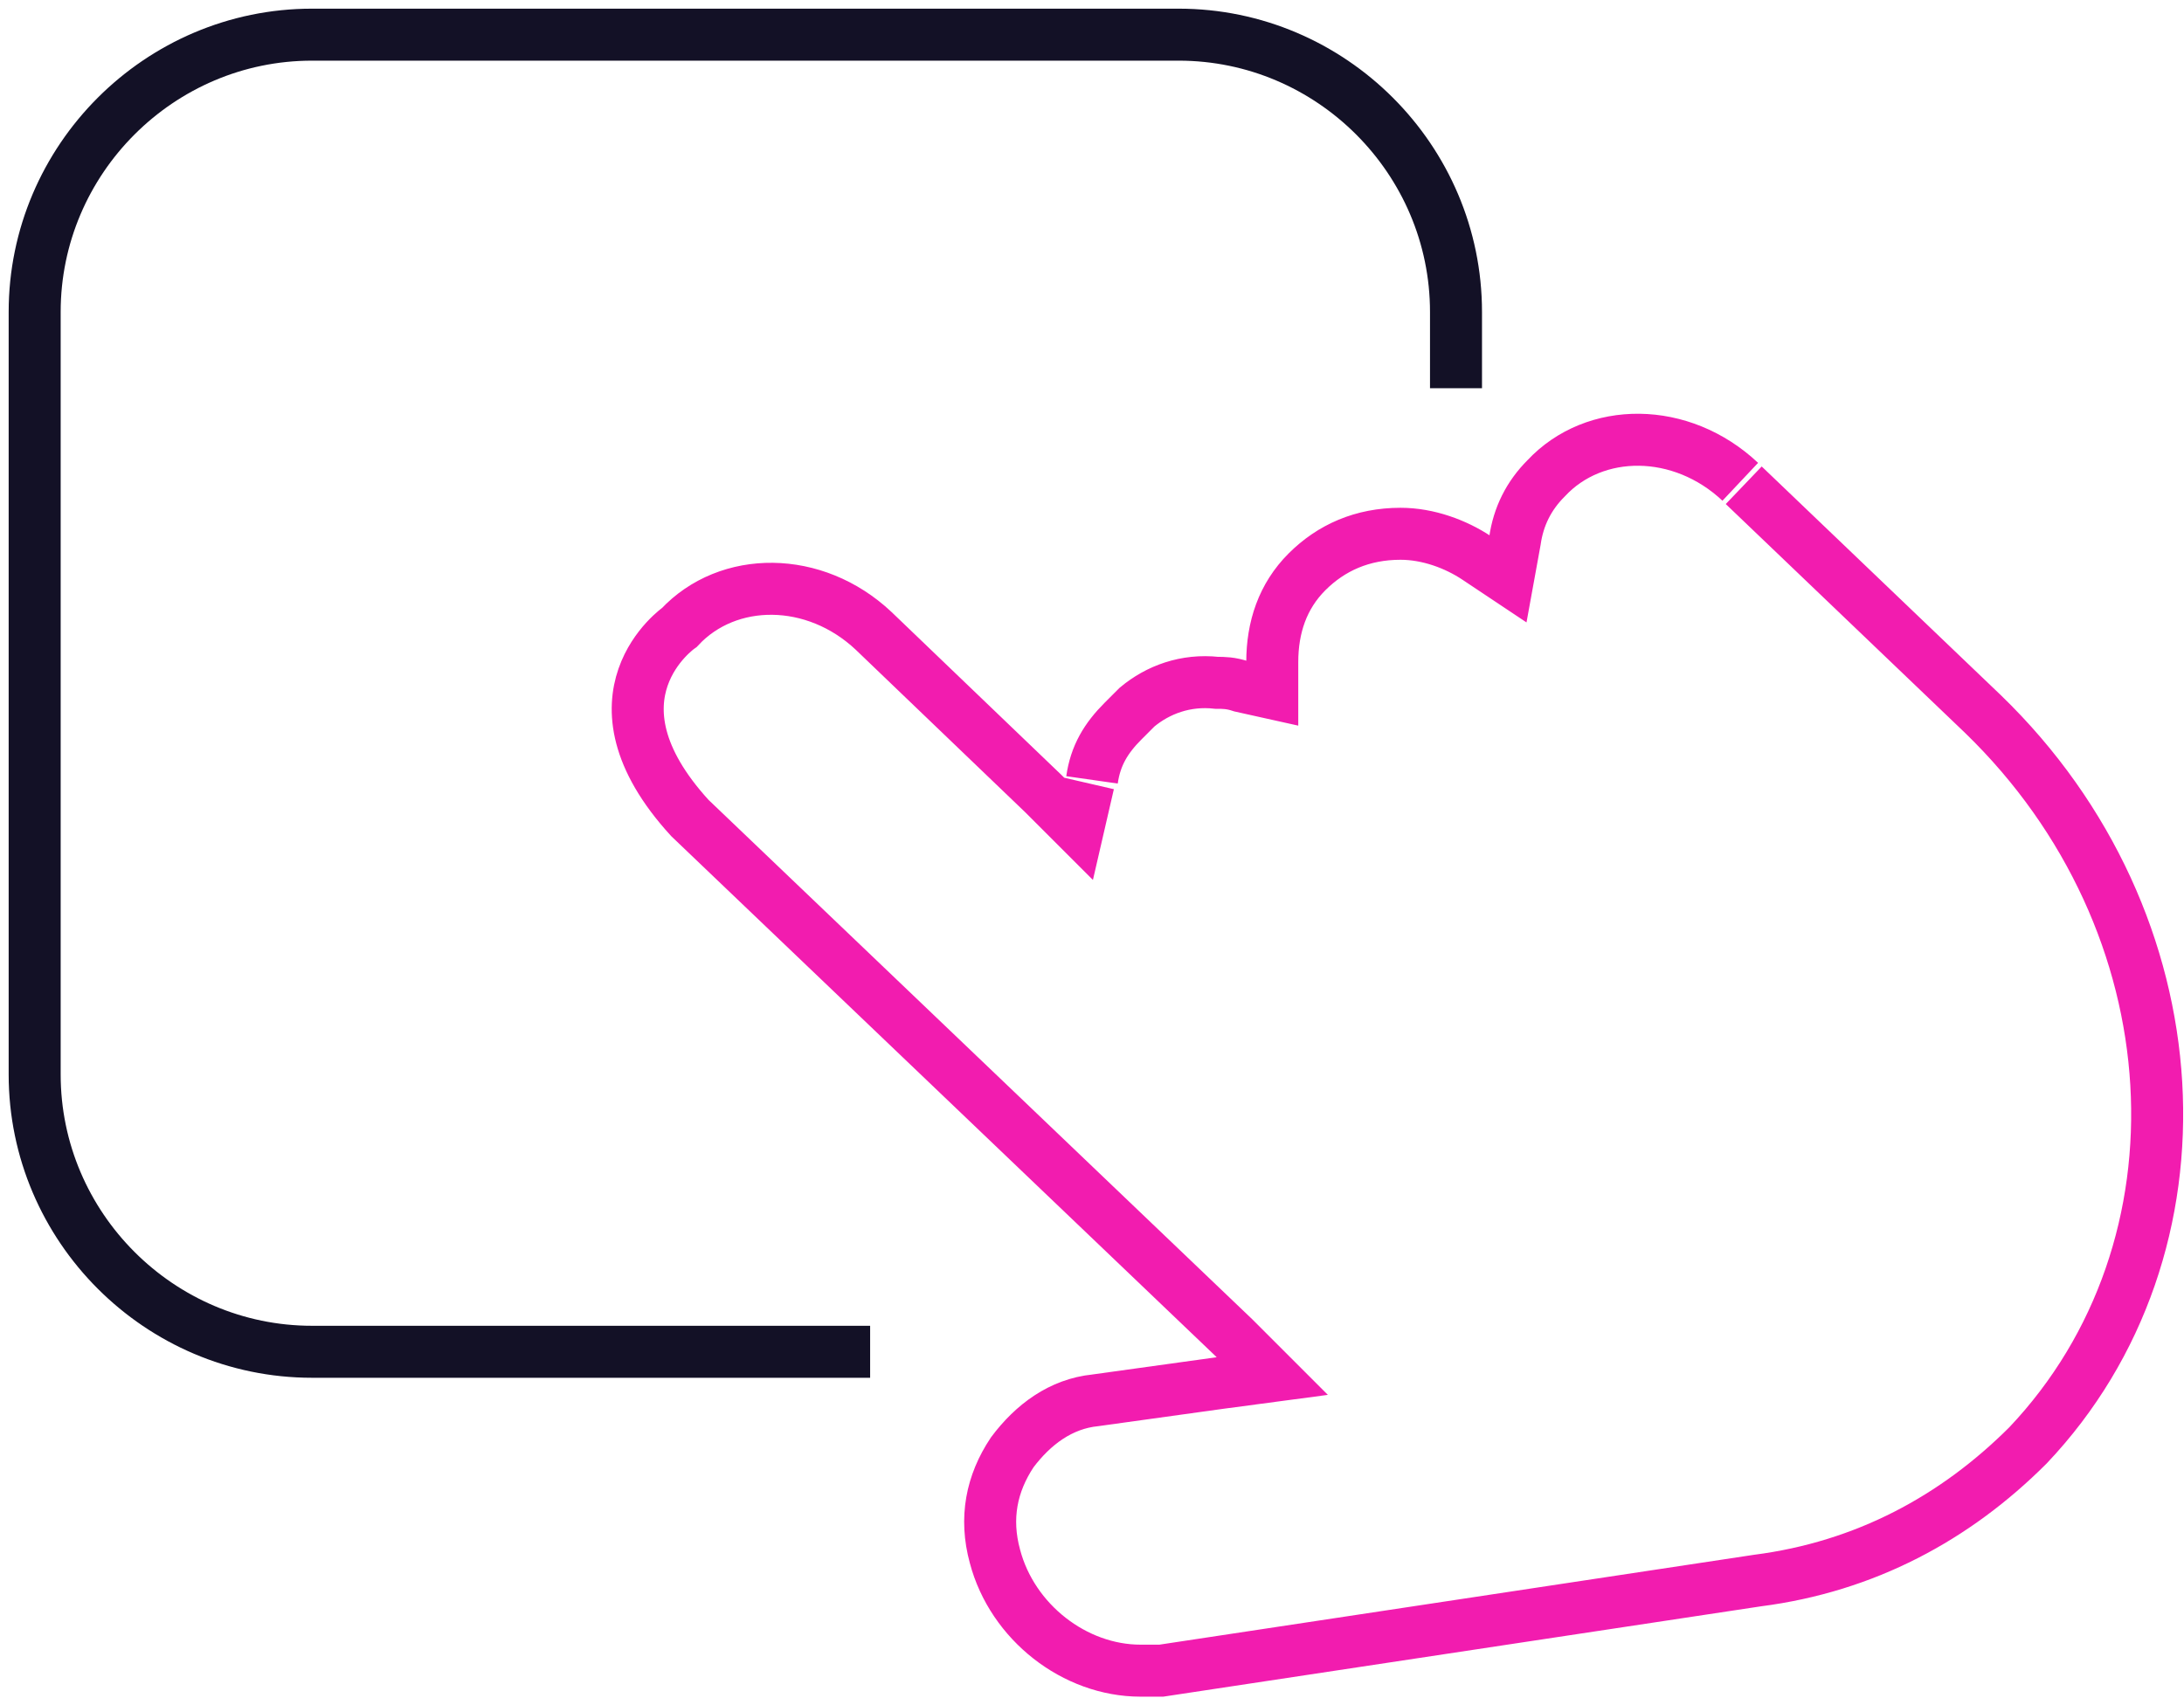
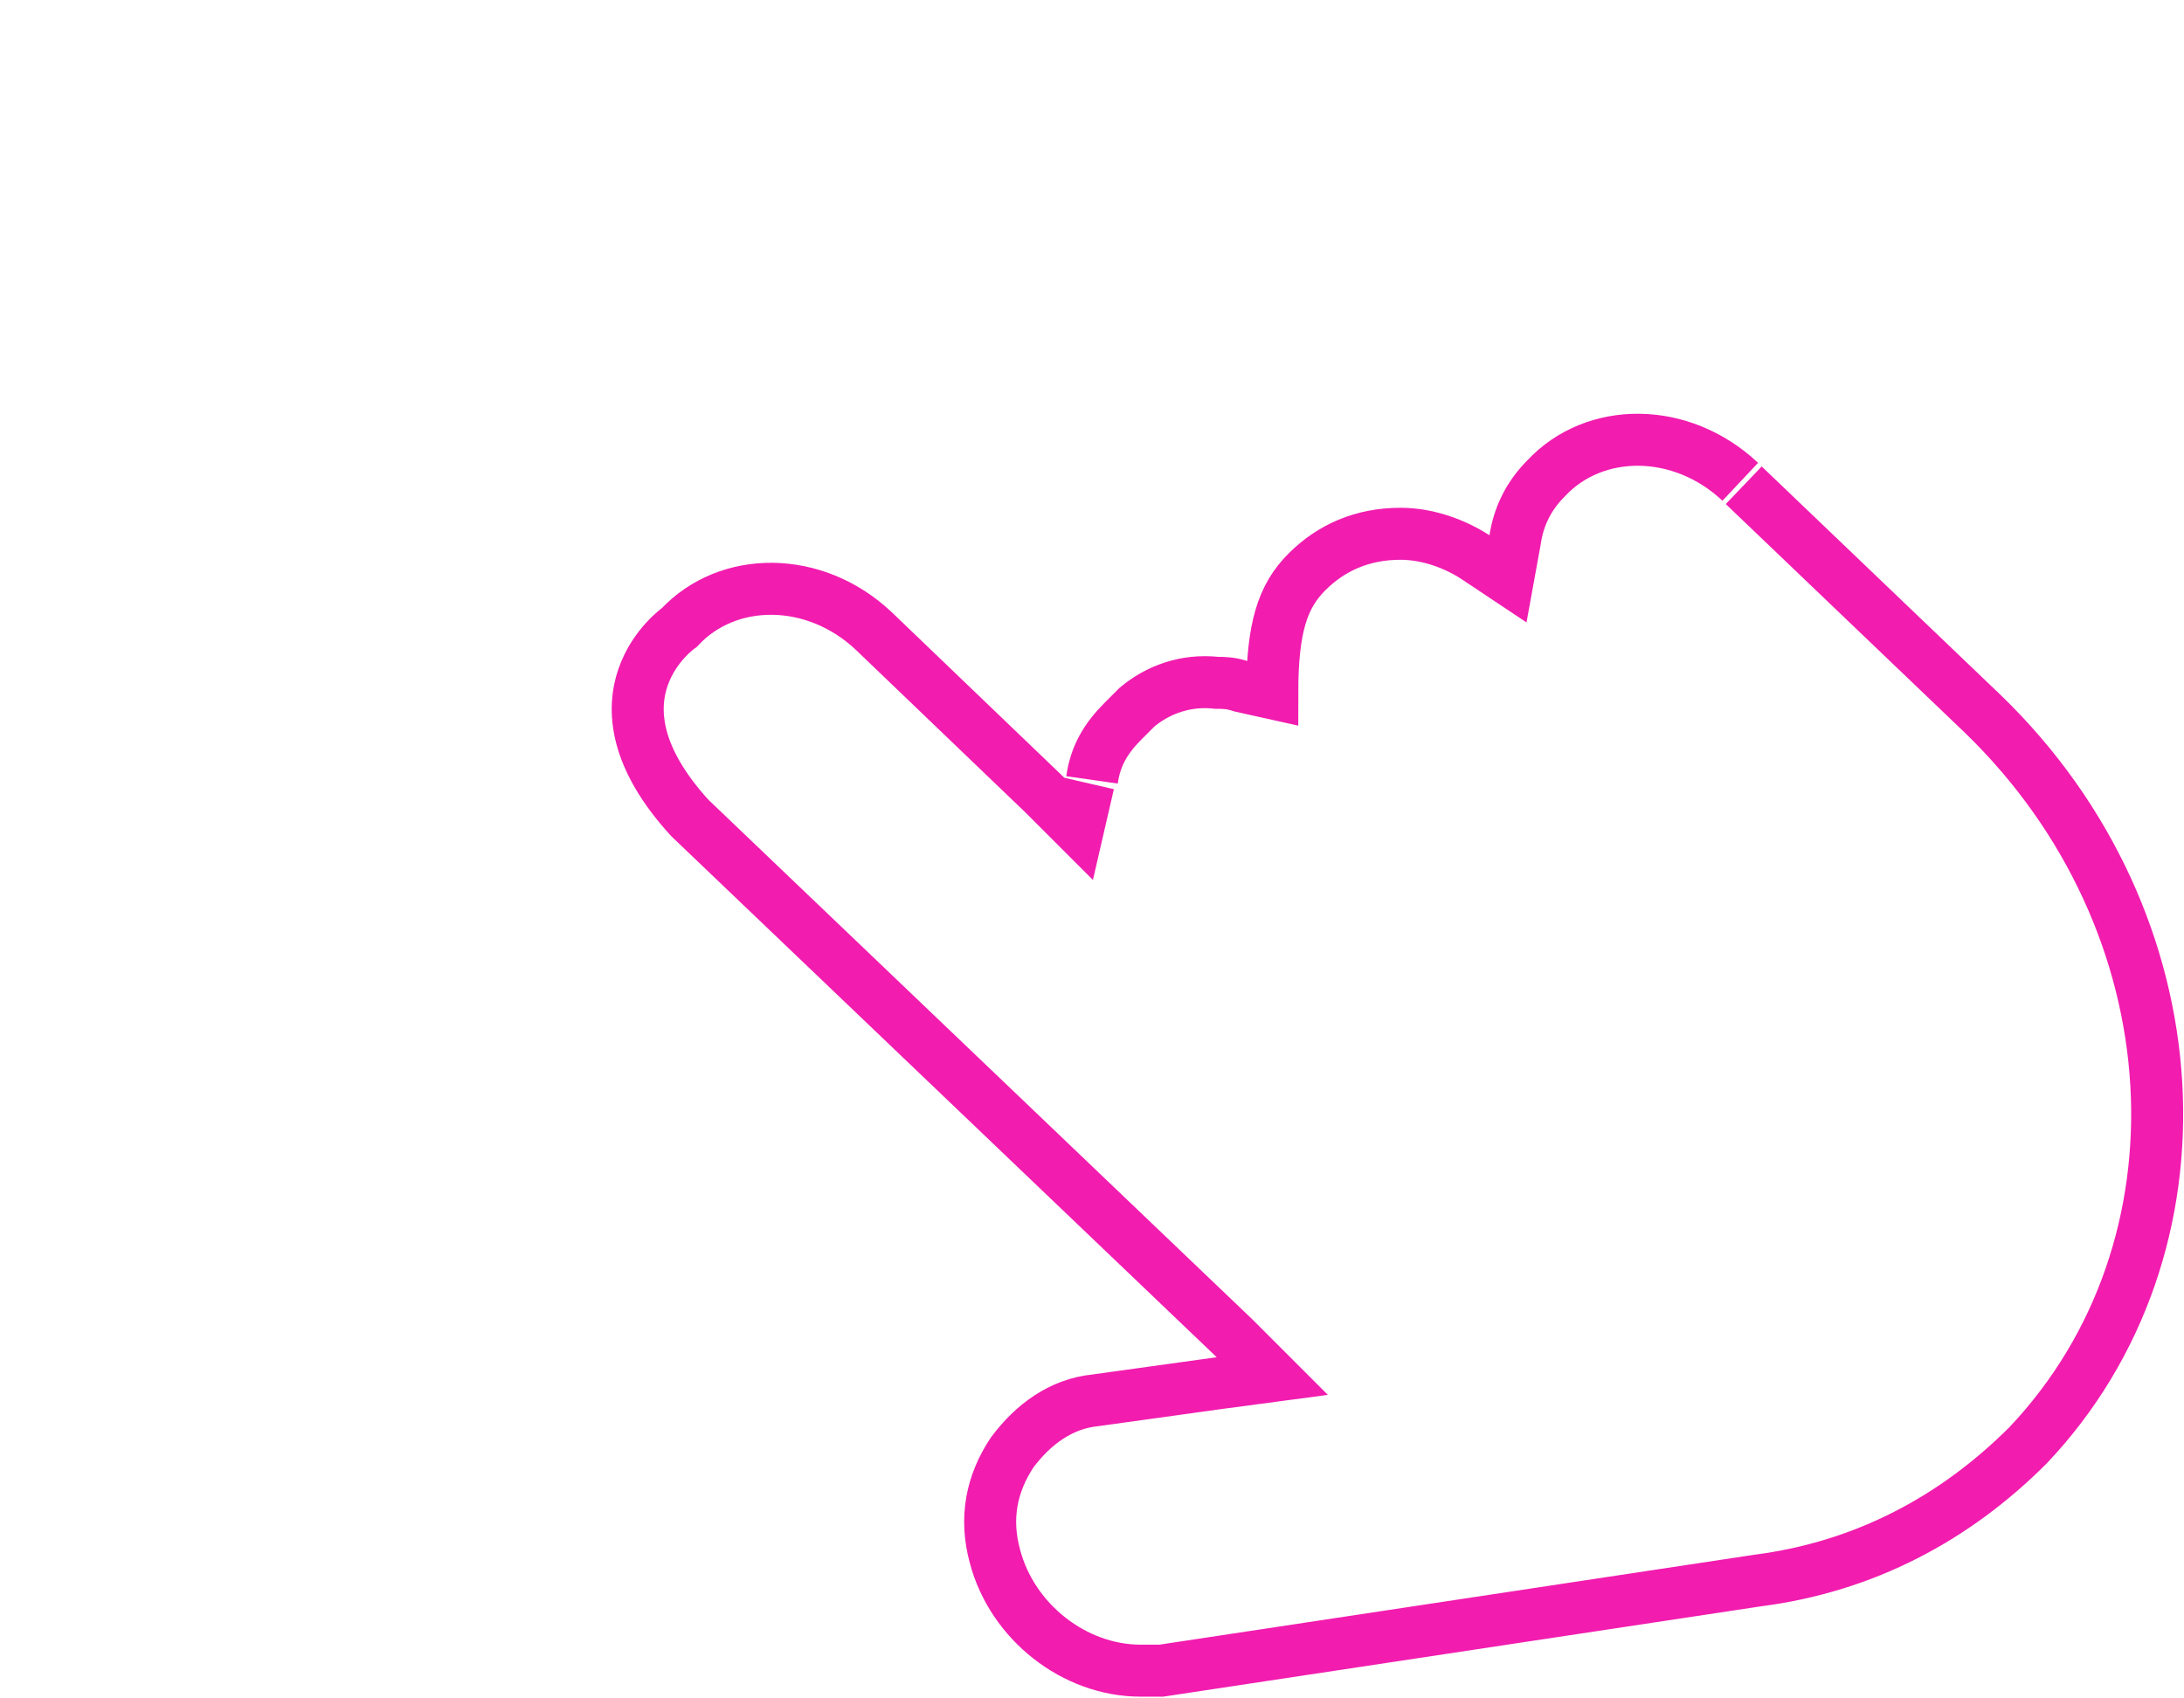
<svg xmlns="http://www.w3.org/2000/svg" width="63" height="49" viewBox="0 0 63 49" fill="none">
-   <path d="M31.5 22.5C31.6 21.8 31.9 21.3 32.4 20.8L32.8 20.4C33.4 19.9 34.2 19.6 35.1 19.7C35.3 19.7 35.5 19.7 35.8 19.8L36.7 20V19.1C36.7 18.1 37 17.2 37.7 16.5C38.4 15.8 39.3 15.4 40.4 15.4C41.2 15.4 42 15.7 42.6 16.1L43.5 16.7L43.7 15.6C43.8 14.9 44.1 14.3 44.6 13.8C46 12.3 48.5 12.3 50.2 13.9M50.3 14L57.2 20.6C63.4 26.6 63.9 36 58.5 41.7C56.4 43.8 53.8 45.2 50.7 45.6L33.5 48.2C33.3 48.2 33.1 48.2 32.9 48.2C31 48.2 29.2 46.8 28.7 44.9C28.4 43.8 28.6 42.8 29.2 41.9C29.8 41.1 30.6 40.5 31.6 40.4L35.2 39.9L36.7 39.7L35.6 38.6L19.9 23.6C16.7 20.1 19.6 18.1 19.6 18.1C21 16.6 23.5 16.6 25.2 18.2L30.1 22.9C30.1 22.9 30.2 23 30.3 23.1L31.1 23.9L31.4 22.6" stroke="#F21CAF" stroke-width="1.5" />
-   <path d="M25.1 39H9C4.6 39 1 35.4 1 31V9C1 4.6 4.6 1 9 1H34C38.4 1 42 4.6 42 9V11.2" stroke="#131126" stroke-width="1.5" />
+   <path d="M31.5 22.5C31.6 21.8 31.9 21.3 32.4 20.8L32.8 20.4C33.4 19.9 34.2 19.6 35.1 19.7C35.3 19.7 35.5 19.7 35.8 19.8L36.7 20C36.7 18.1 37 17.2 37.7 16.5C38.4 15.8 39.3 15.4 40.4 15.4C41.2 15.4 42 15.7 42.6 16.1L43.5 16.7L43.7 15.6C43.8 14.9 44.1 14.3 44.6 13.8C46 12.3 48.5 12.3 50.2 13.9M50.3 14L57.2 20.6C63.4 26.6 63.9 36 58.5 41.7C56.4 43.8 53.8 45.2 50.7 45.6L33.5 48.2C33.3 48.2 33.1 48.2 32.9 48.2C31 48.2 29.2 46.8 28.7 44.9C28.4 43.8 28.6 42.8 29.2 41.9C29.8 41.1 30.6 40.5 31.6 40.4L35.2 39.9L36.7 39.7L35.6 38.6L19.9 23.6C16.7 20.1 19.6 18.1 19.6 18.1C21 16.6 23.5 16.6 25.2 18.2L30.1 22.9C30.1 22.9 30.2 23 30.3 23.1L31.1 23.9L31.4 22.6" stroke="#F21CAF" stroke-width="1.5" />
</svg>